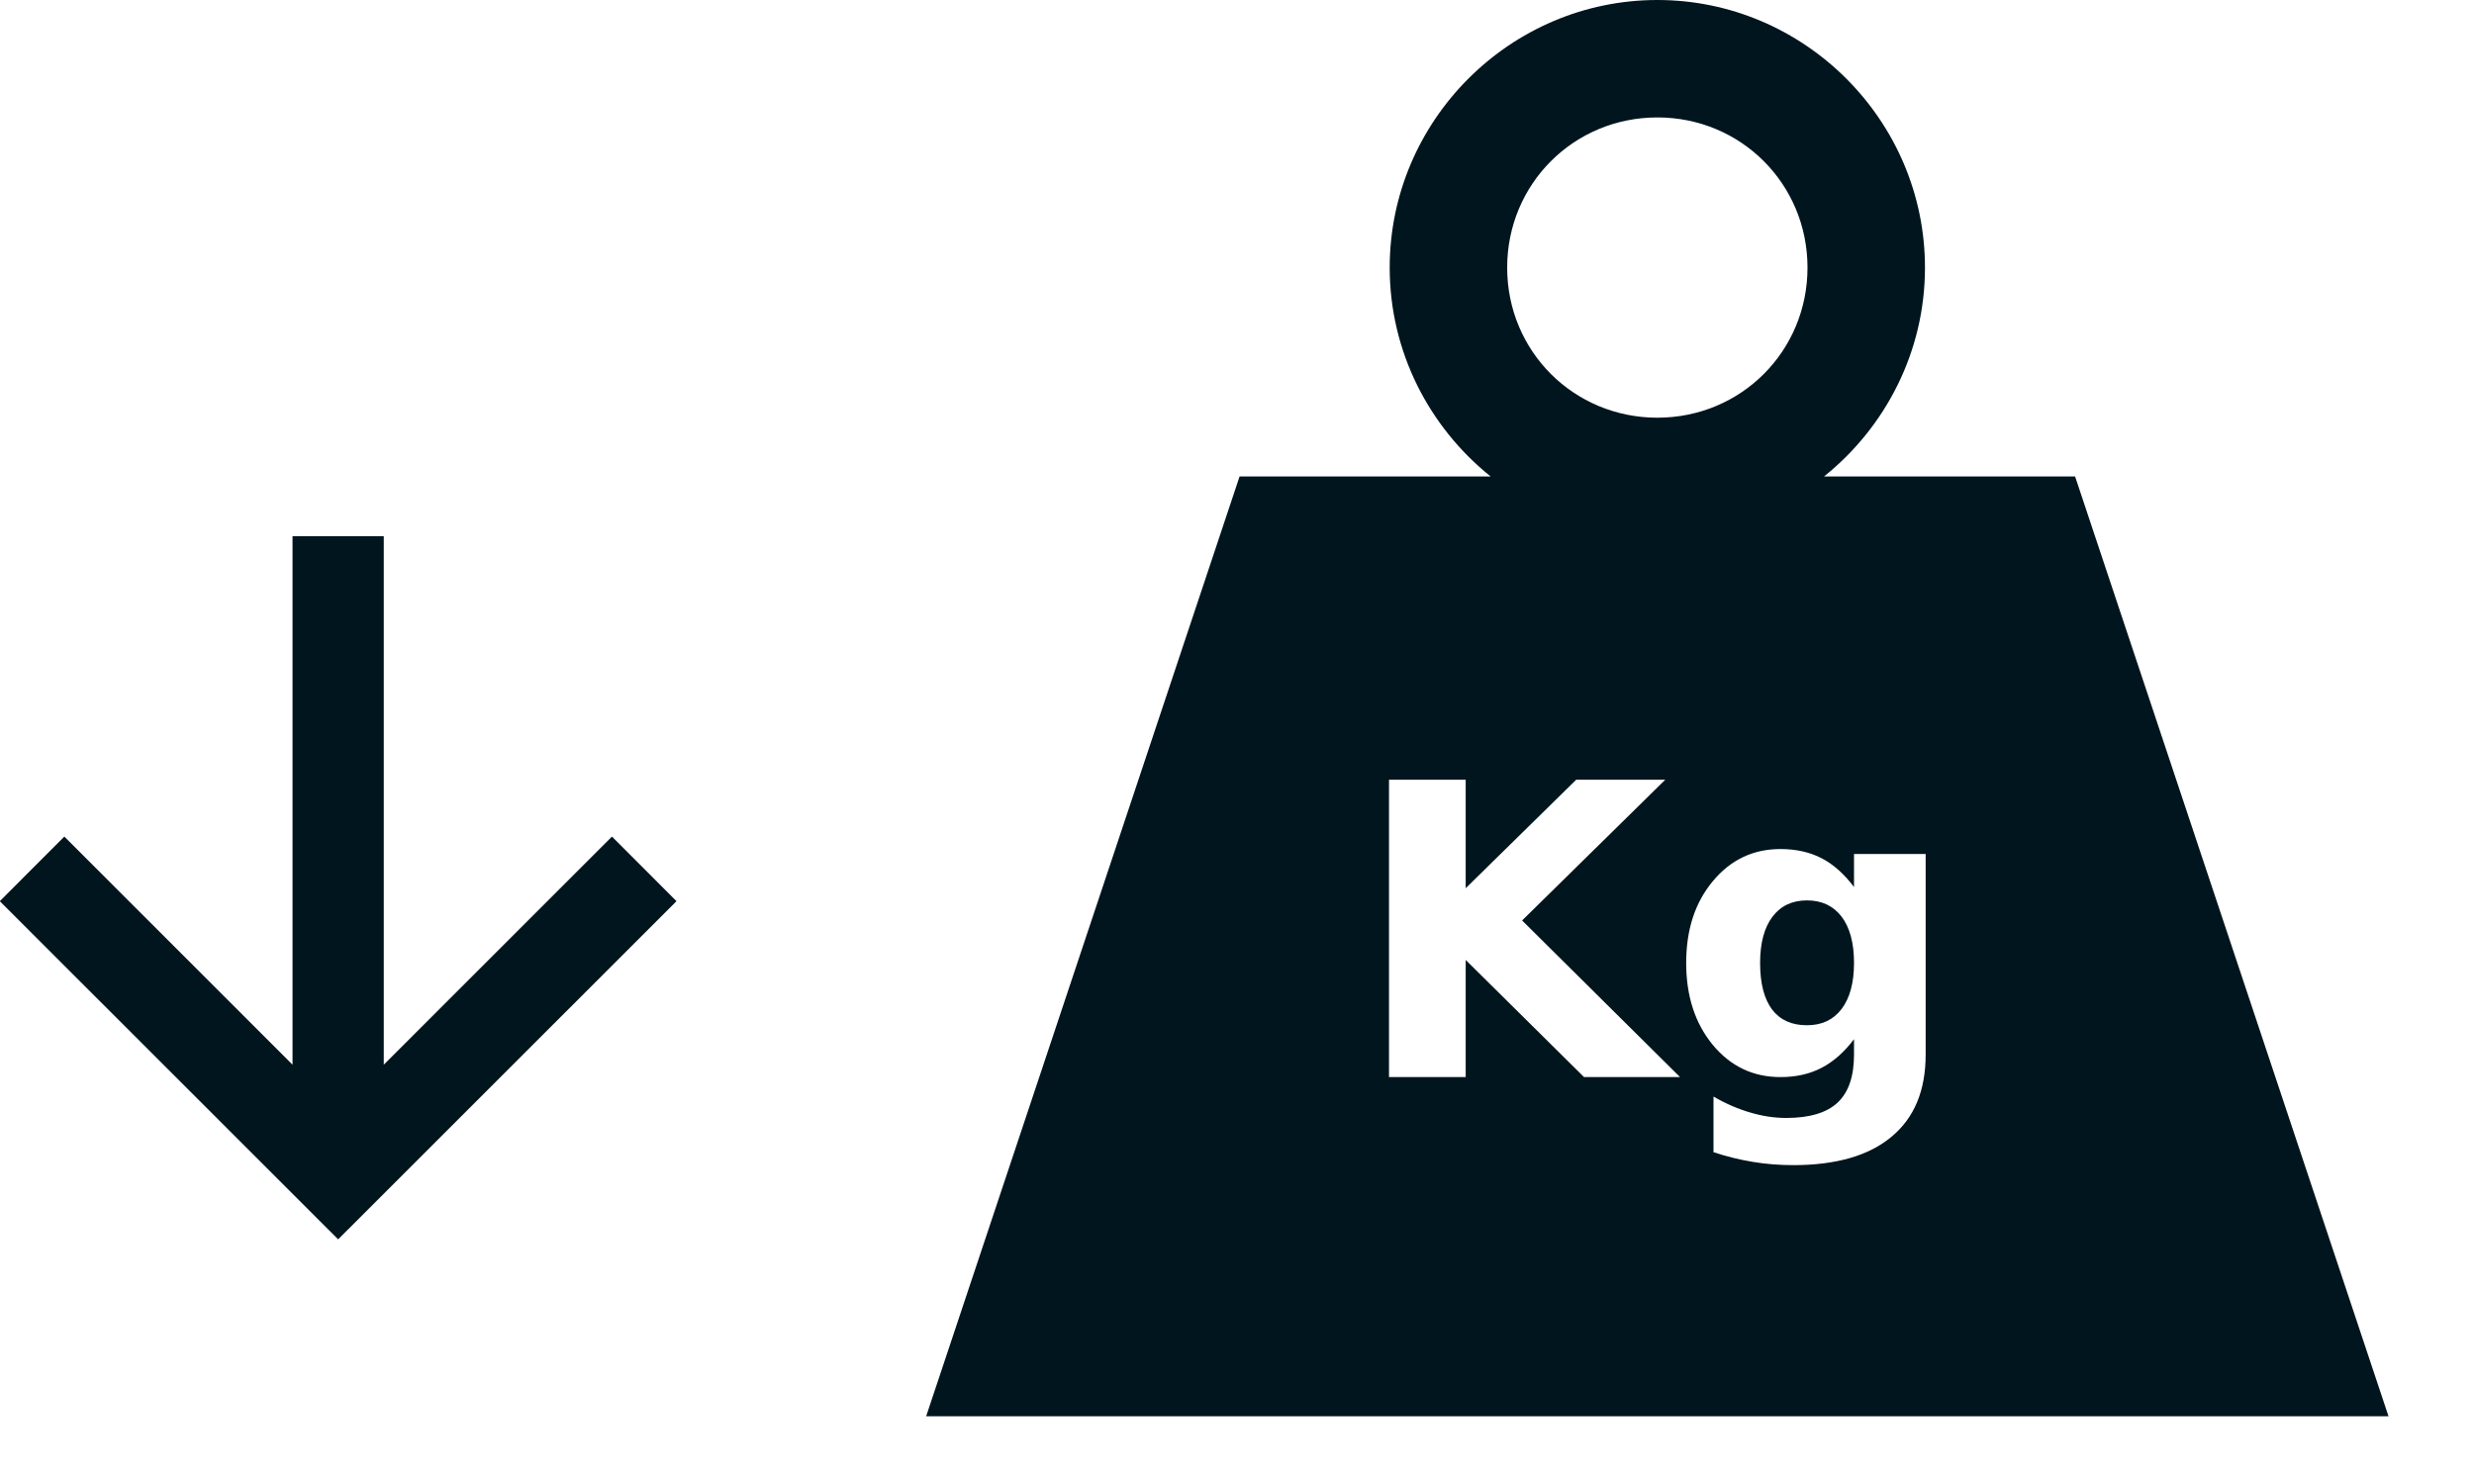
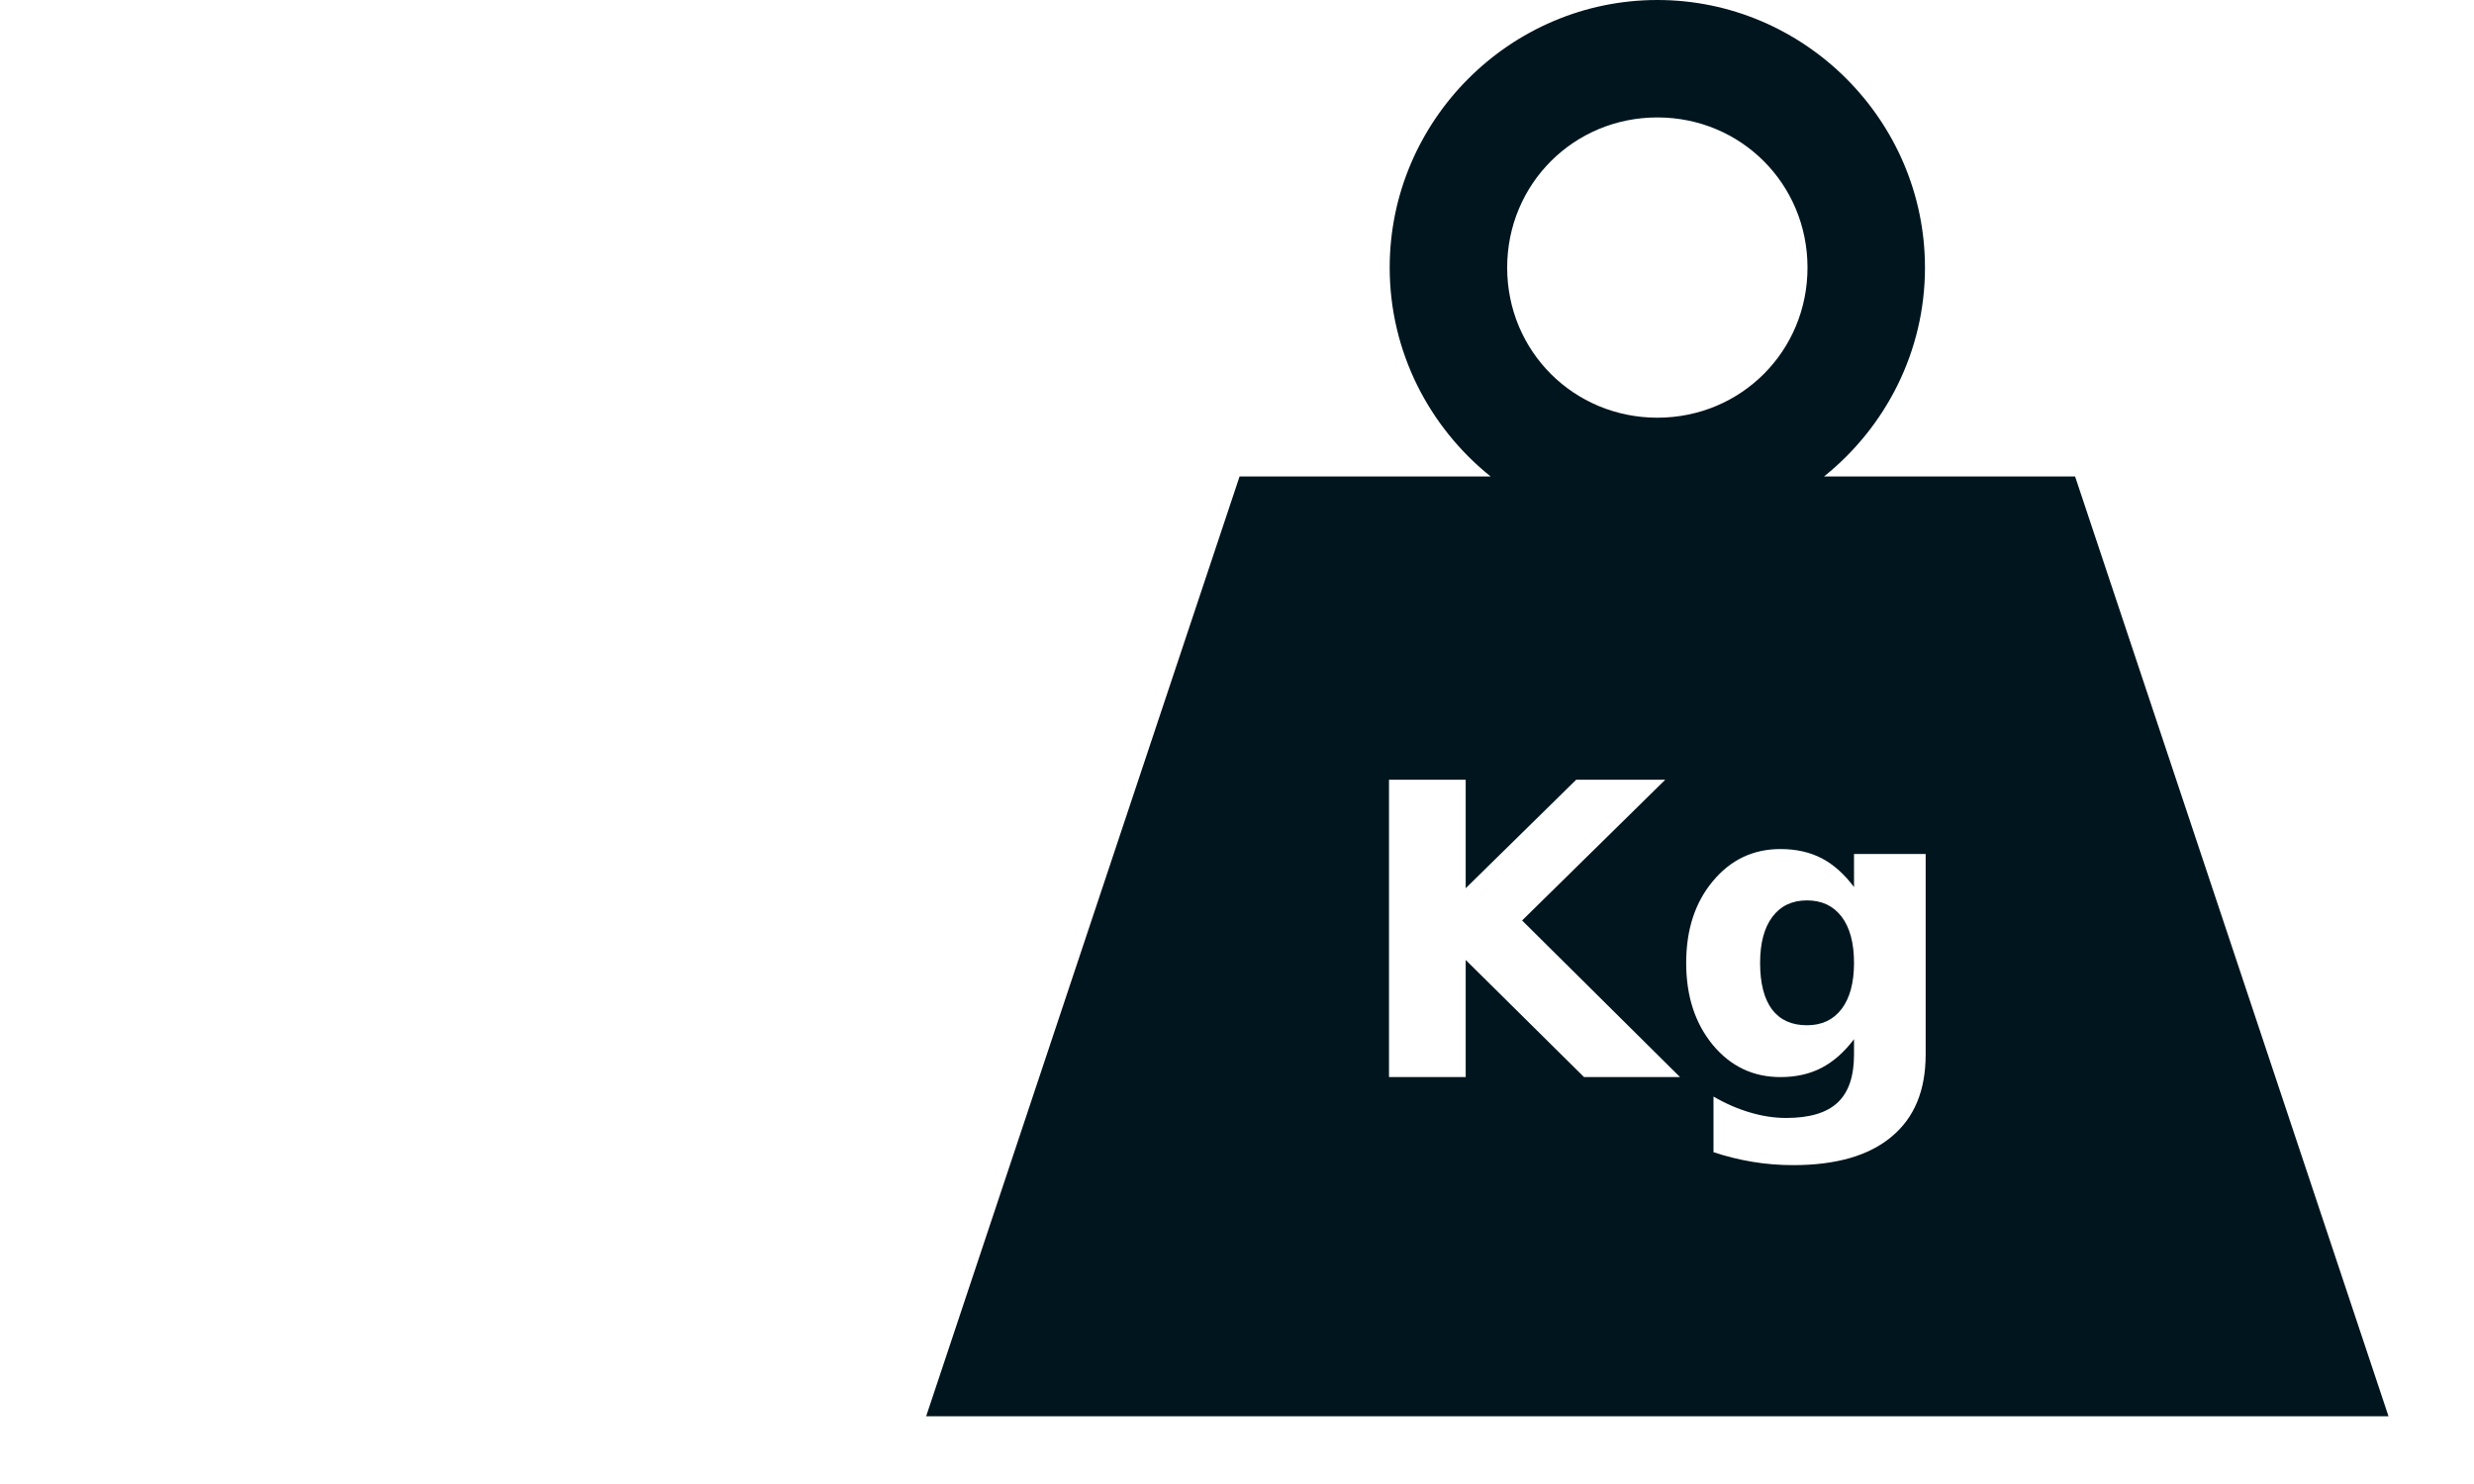
<svg xmlns="http://www.w3.org/2000/svg" width="25" height="15" viewBox="0 0 25 15" fill="none">
  <path d="M16.748 0C15.261 0 14.043 1.218 14.043 2.705C14.043 3.556 14.443 4.319 15.063 4.816H12.526L9.359 14.315H24.136L20.969 4.816H18.432C19.052 4.319 19.452 3.556 19.452 2.705C19.452 1.218 18.234 0 16.748 0ZM16.748 1.187C17.593 1.187 18.265 1.86 18.265 2.705C18.265 3.55 17.593 4.222 16.748 4.222C15.903 4.222 15.23 3.55 15.23 2.705C15.23 1.86 15.903 1.187 16.748 1.187ZM14.036 7.881H14.811V8.978L15.928 7.881H16.828L15.381 9.304L16.977 10.887H16.007L14.811 9.703V10.887H14.036V7.881ZM17.992 8.582C18.149 8.582 18.287 8.613 18.406 8.674C18.526 8.736 18.635 8.833 18.735 8.966V8.632H19.459V10.659C19.459 11.022 19.345 11.298 19.115 11.489C18.887 11.681 18.555 11.777 18.12 11.777C17.98 11.777 17.843 11.766 17.712 11.744C17.577 11.722 17.445 11.689 17.315 11.646V11.084C17.441 11.157 17.565 11.21 17.686 11.245C17.806 11.281 17.928 11.3 18.05 11.3C18.286 11.3 18.459 11.248 18.569 11.145C18.68 11.041 18.735 10.88 18.735 10.659V10.504C18.635 10.636 18.526 10.732 18.406 10.794C18.287 10.856 18.149 10.887 17.992 10.887C17.716 10.887 17.489 10.779 17.309 10.563C17.129 10.345 17.039 10.069 17.039 9.733C17.039 9.396 17.129 9.121 17.309 8.906C17.489 8.69 17.716 8.582 17.992 8.582ZM18.259 9.101C18.11 9.101 17.994 9.156 17.911 9.266C17.828 9.376 17.786 9.532 17.786 9.733C17.786 9.94 17.827 10.097 17.907 10.204C17.988 10.31 18.105 10.363 18.259 10.363C18.41 10.363 18.526 10.308 18.61 10.198C18.693 10.088 18.735 9.933 18.735 9.733C18.735 9.532 18.693 9.376 18.61 9.266C18.526 9.156 18.41 9.101 18.259 9.101H18.259Z" fill="#00151E" />
-   <path fill-rule="evenodd" clip-rule="evenodd" d="M3.417 12.527L-0.002 9.109L0.65 8.456L2.956 10.762L2.956 5.42L3.878 5.42L3.878 10.762L6.184 8.456L6.836 9.109L3.417 12.527Z" fill="#00151E" />
</svg>